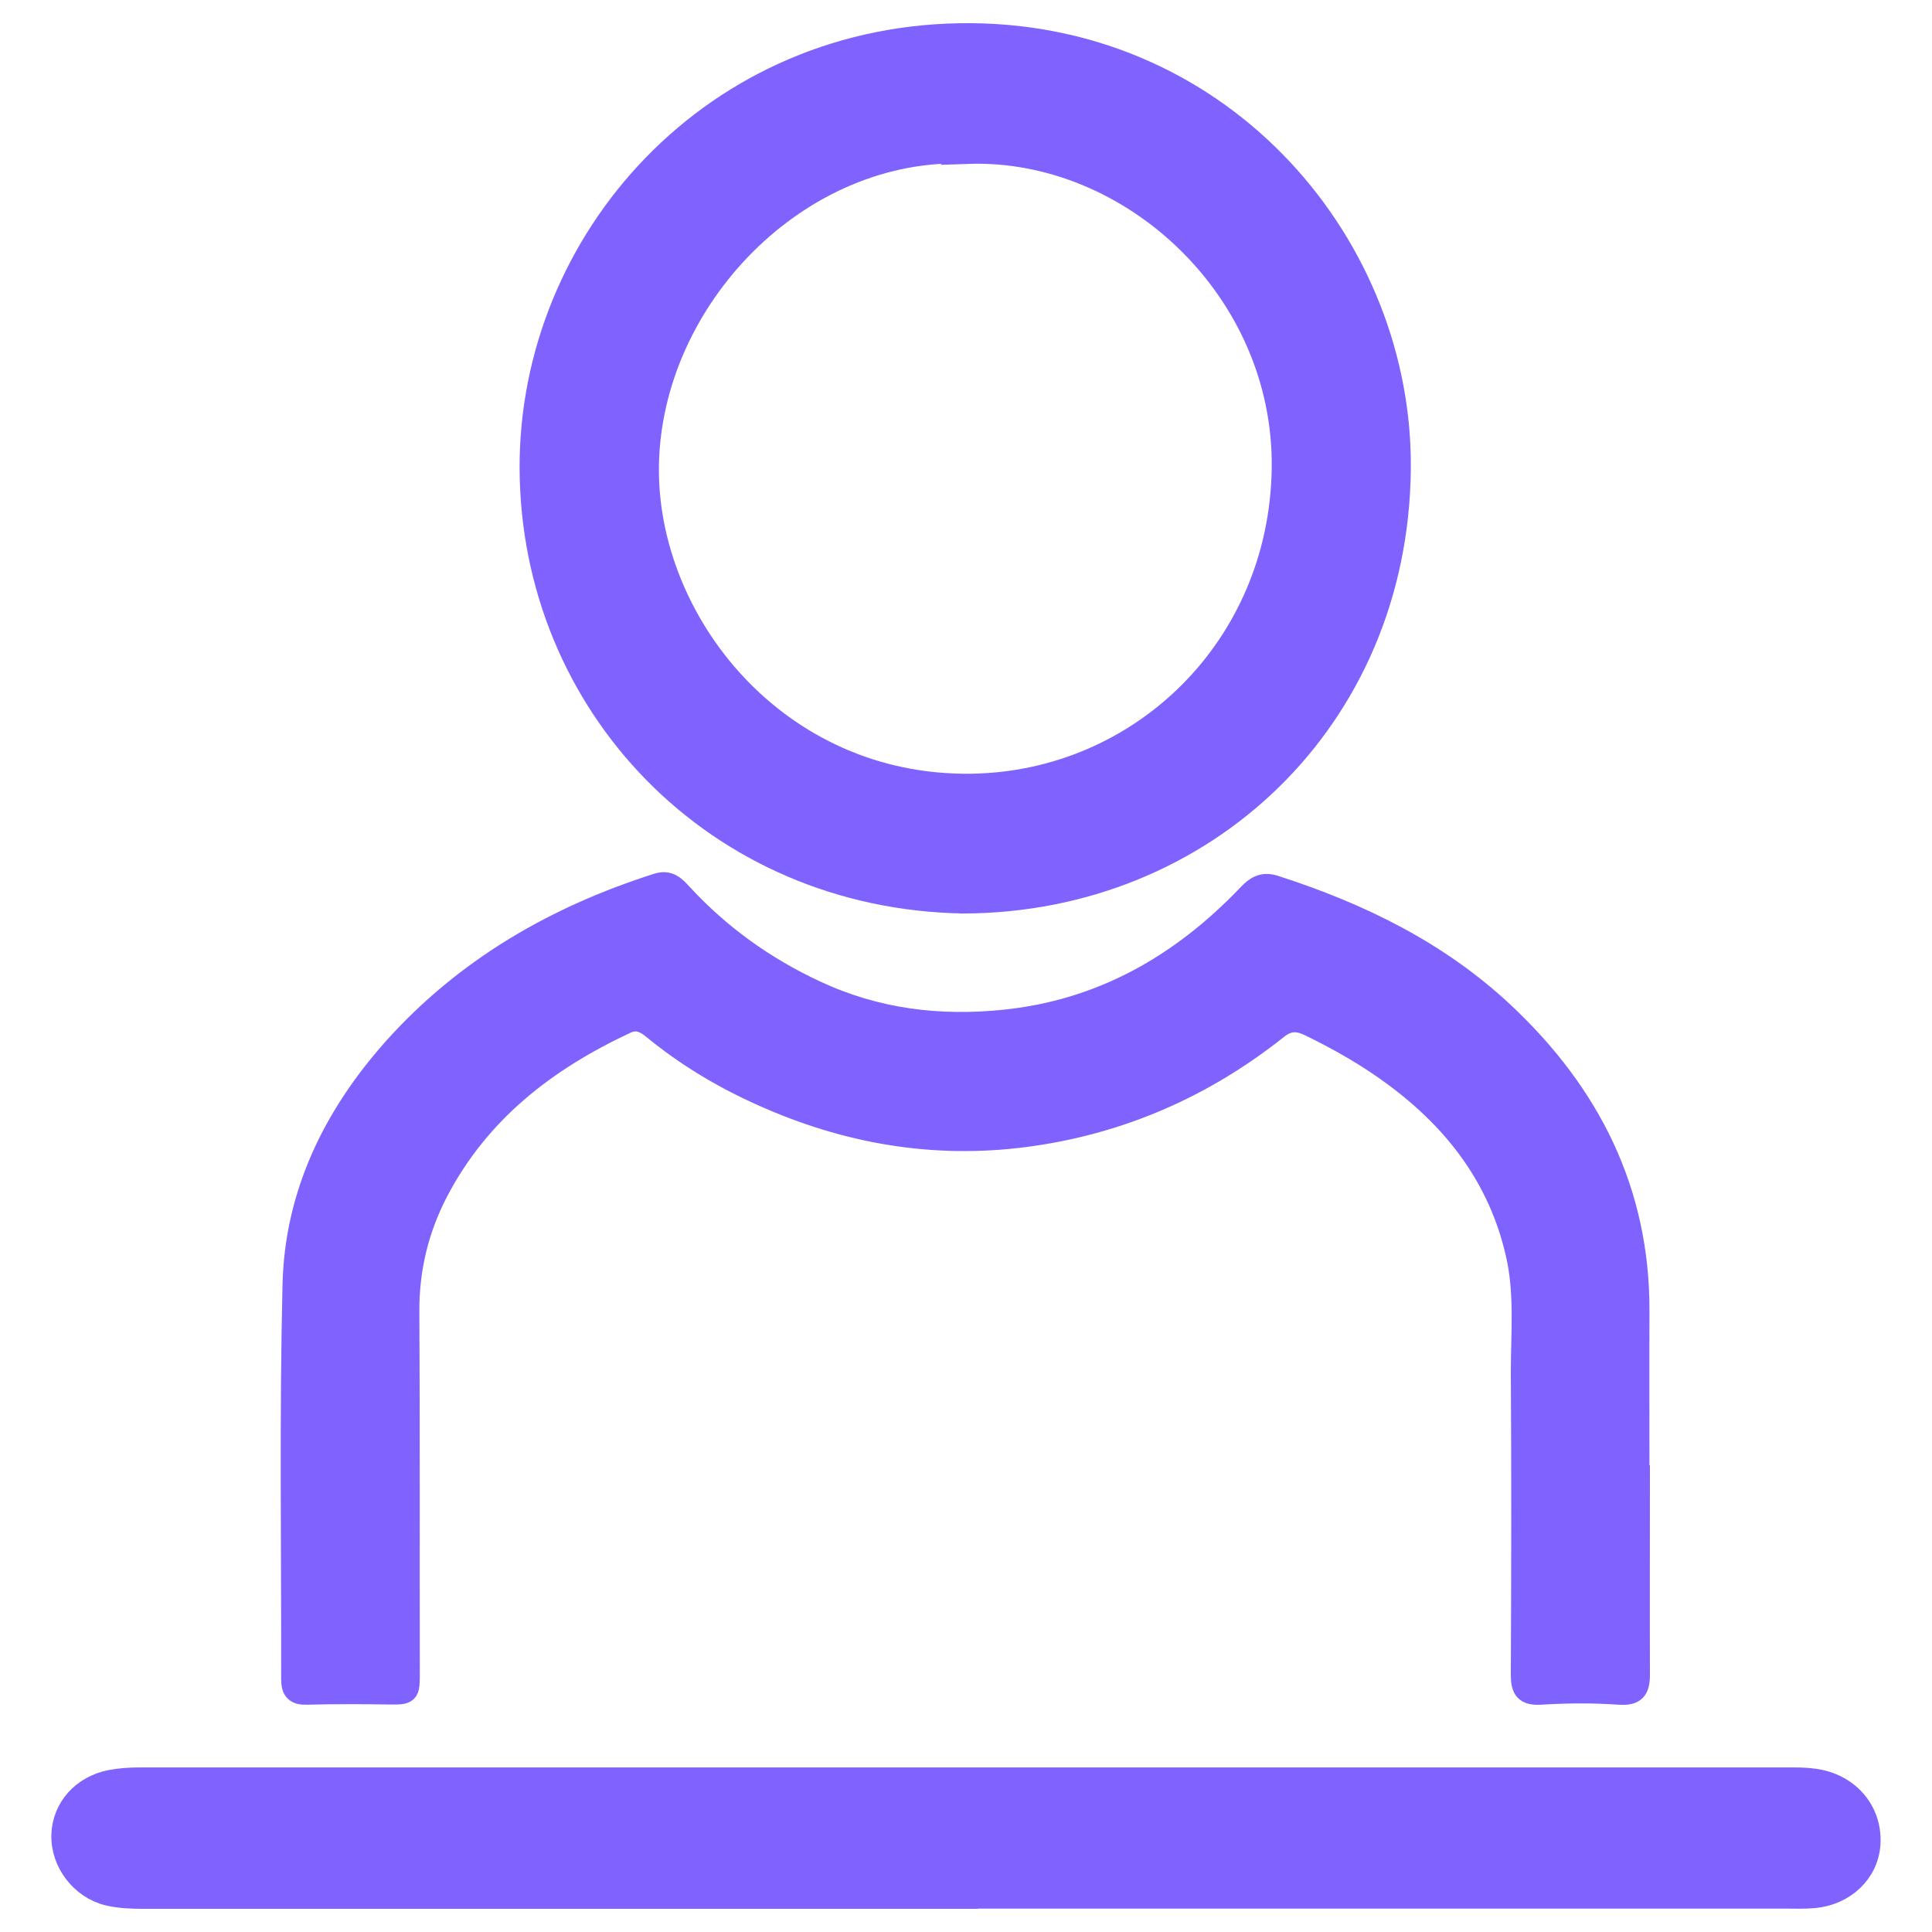
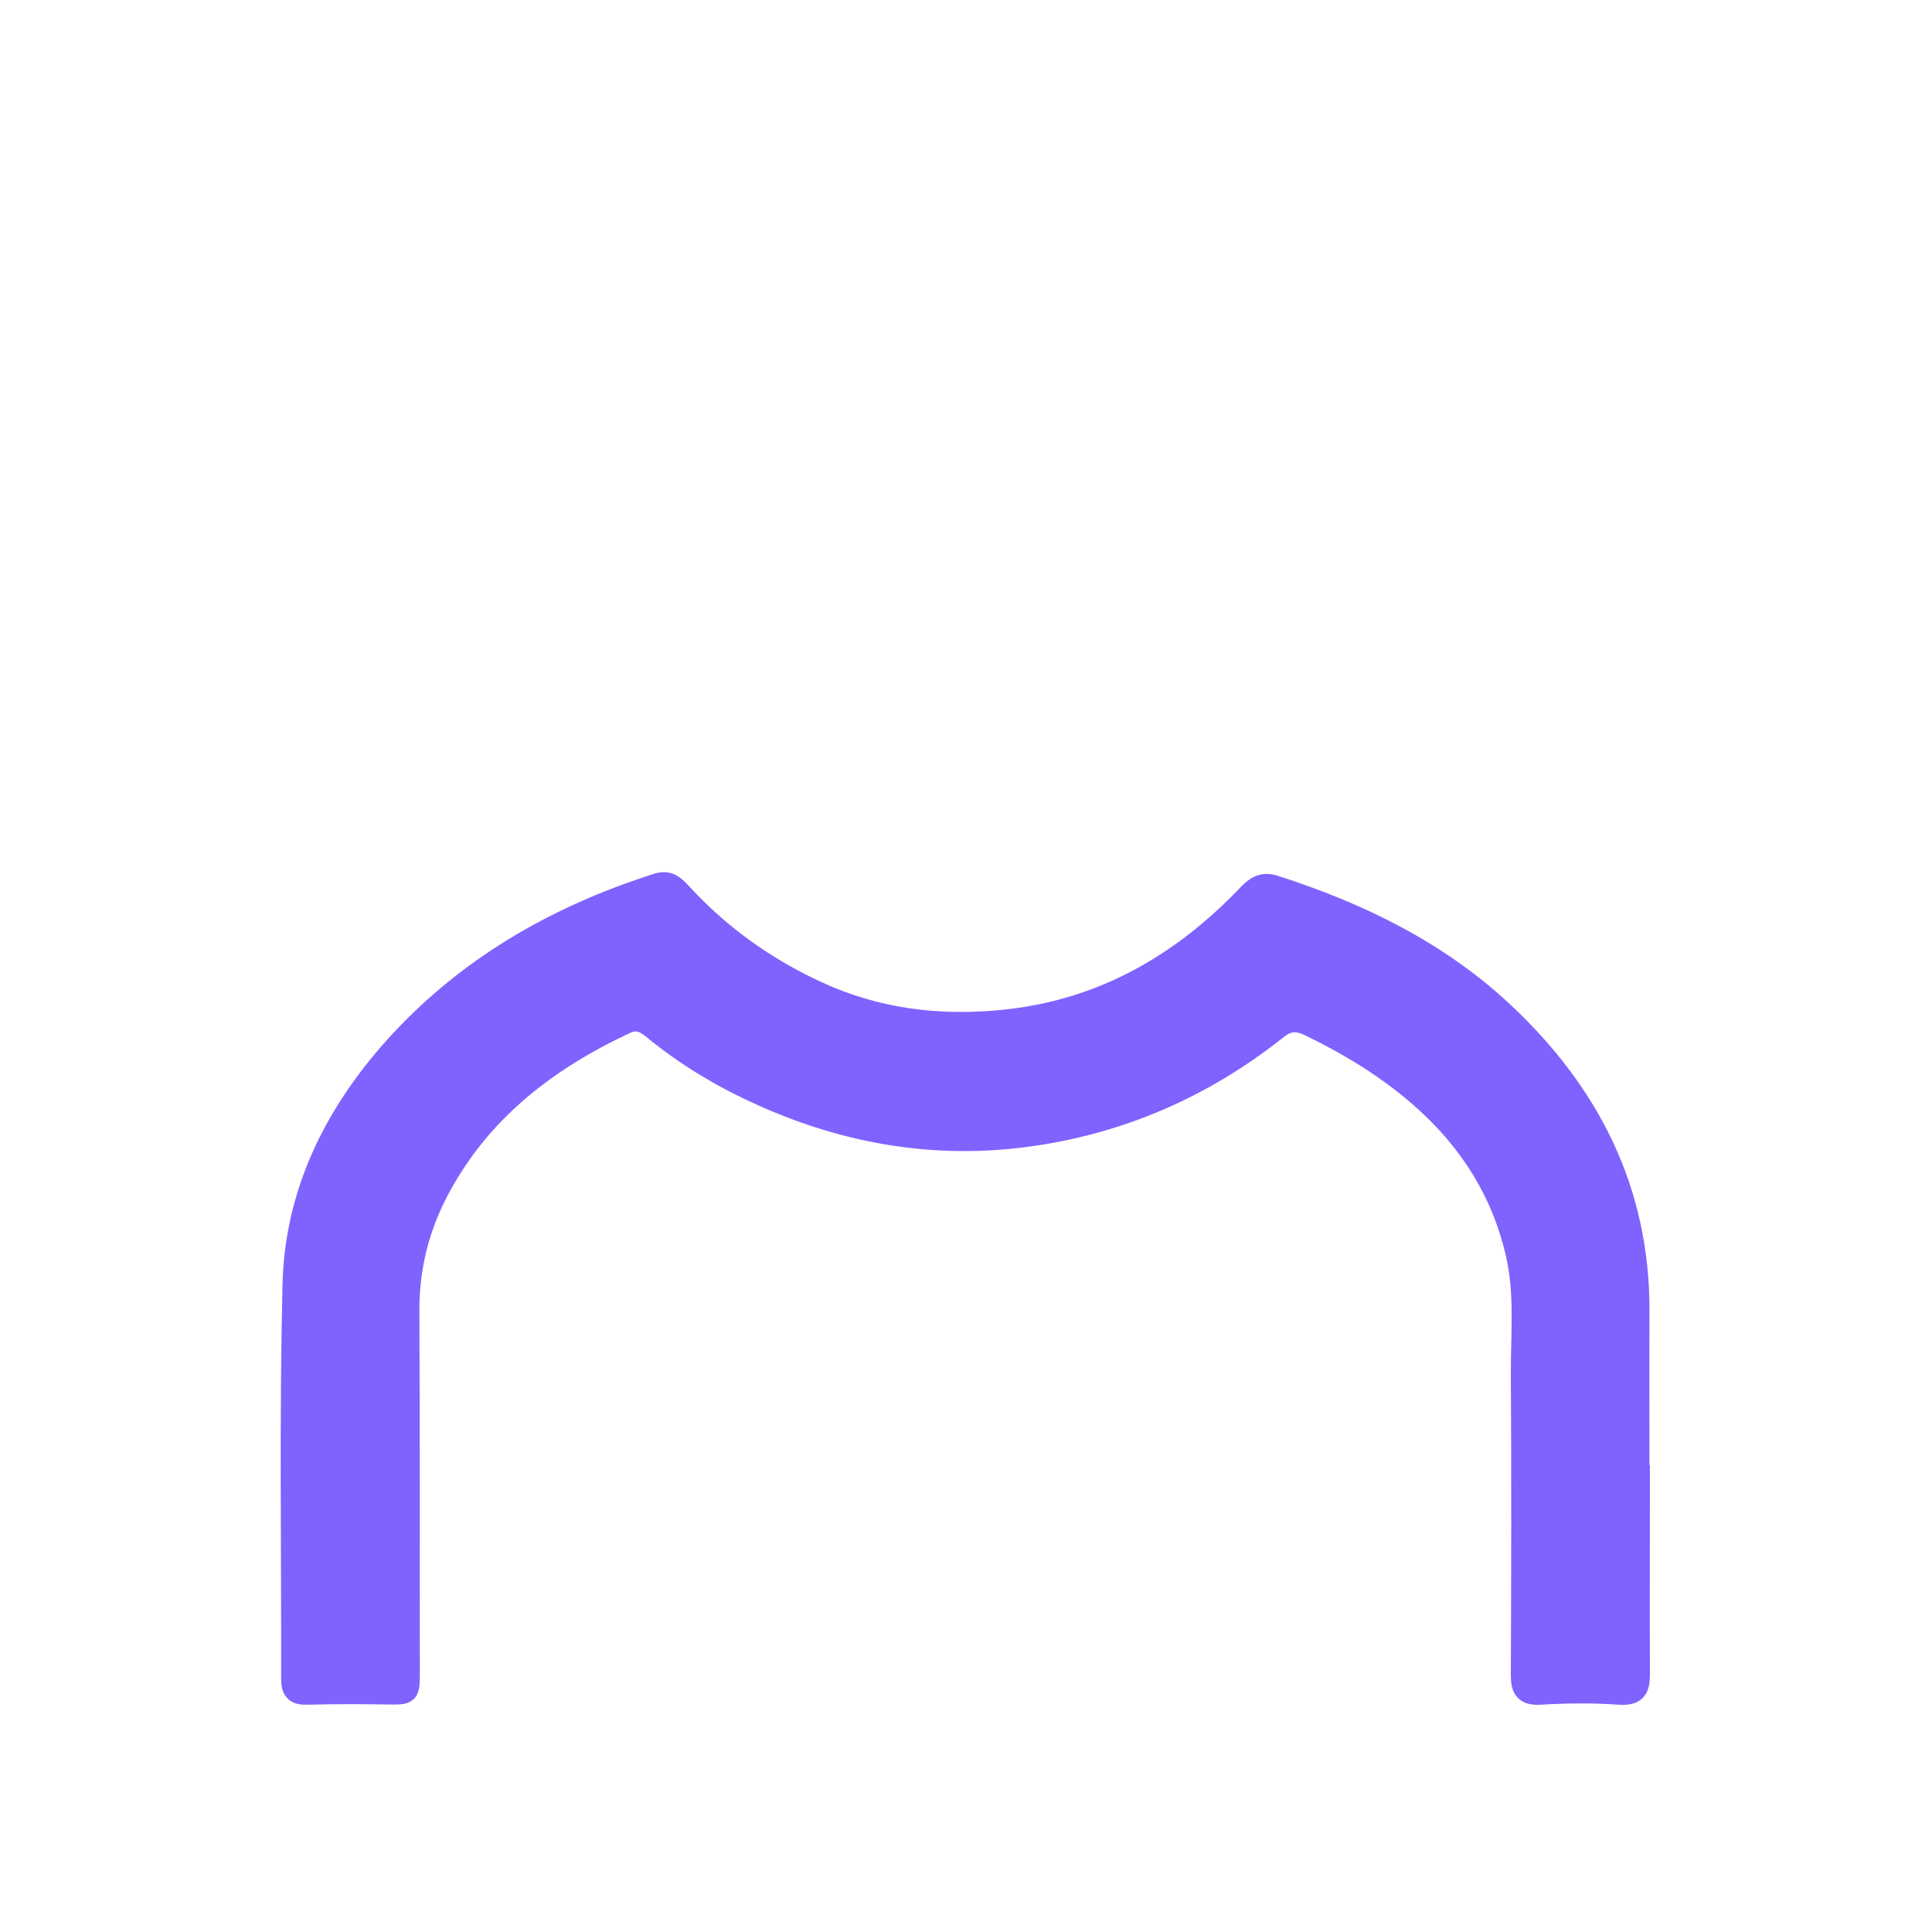
<svg xmlns="http://www.w3.org/2000/svg" id="Layer_1" data-name="Layer 1" viewBox="0 0 85 85">
  <defs>
    <style> .cls-1 { fill: #8062ff; stroke: #8062ff; stroke-miterlimit: 10; stroke-width: .94px; } </style>
  </defs>
  <path class="cls-1" d="m72.12,64.94c0,2.91-.01,5.82,0,8.73,0,.66-.17.91-.89.86-1.15-.08-2.3-.07-3.45,0-.68.04-.84-.21-.84-.84.02-4.44.03-8.87,0-13.31,0-1.73.17-3.48-.22-5.19-.75-3.32-2.67-5.85-5.36-7.84-1.17-.87-2.43-1.59-3.75-2.23-.52-.25-.93-.25-1.41.13-3.27,2.6-6.97,4.21-11.12,4.75-4.02.52-7.85-.15-11.53-1.8-1.75-.78-3.37-1.75-4.85-2.97-.36-.29-.71-.43-1.16-.22-3.51,1.64-6.45,3.9-8.29,7.42-.86,1.66-1.28,3.4-1.27,5.27.03,5.28.01,10.56.02,15.85,0,1,0,.98-.97.97-1.17-.02-2.35-.02-3.52.01-.5.02-.67-.16-.67-.64.01-5.8-.08-11.6.06-17.39.1-3.97,1.78-7.4,4.4-10.35,3.16-3.54,7.13-5.83,11.62-7.26.53-.17.79.14,1.08.45,1.68,1.82,3.65,3.23,5.89,4.27,2.65,1.24,5.44,1.58,8.31,1.28,4.28-.44,7.78-2.45,10.71-5.52.33-.35.64-.56,1.17-.39,3.73,1.2,7.19,2.88,10.08,5.59,3.78,3.55,5.96,7.84,5.94,13.12-.01,2.42,0,4.84,0,7.25h0Z" />
-   <path class="cls-1" d="m42.42,39.72c-10.97-.17-19.05-8.73-19.09-19.11-.04-10.07,8.07-19.2,19.38-19.12,11.23.08,19,9.4,18.89,19.17-.12,11.02-8.61,19.01-19.18,19.06Zm.16-32.99c-7.44-.32-13.95,6.43-14.06,13.76-.1,6.85,5.66,14.14,14.22,14.02,7.44-.11,13.57-6.05,13.68-13.9.11-7.83-6.66-14.12-13.85-13.87Z" />
-   <path class="cls-1" d="m42.56,83.51c-12.09,0-24.18,0-36.27,0-.52,0-1.03-.02-1.54-.14-1.18-.29-2.06-1.43-2.02-2.65.04-1.18.89-2.13,2.12-2.38.42-.08.84-.11,1.26-.11,24.28,0,48.55,0,72.83,0,.4,0,.79.02,1.19.11,1.36.32,2.23,1.46,2.13,2.82-.09,1.22-1.09,2.19-2.44,2.32-.44.04-.89.02-1.34.02-11.97,0-23.95,0-35.92,0Z" />
</svg>